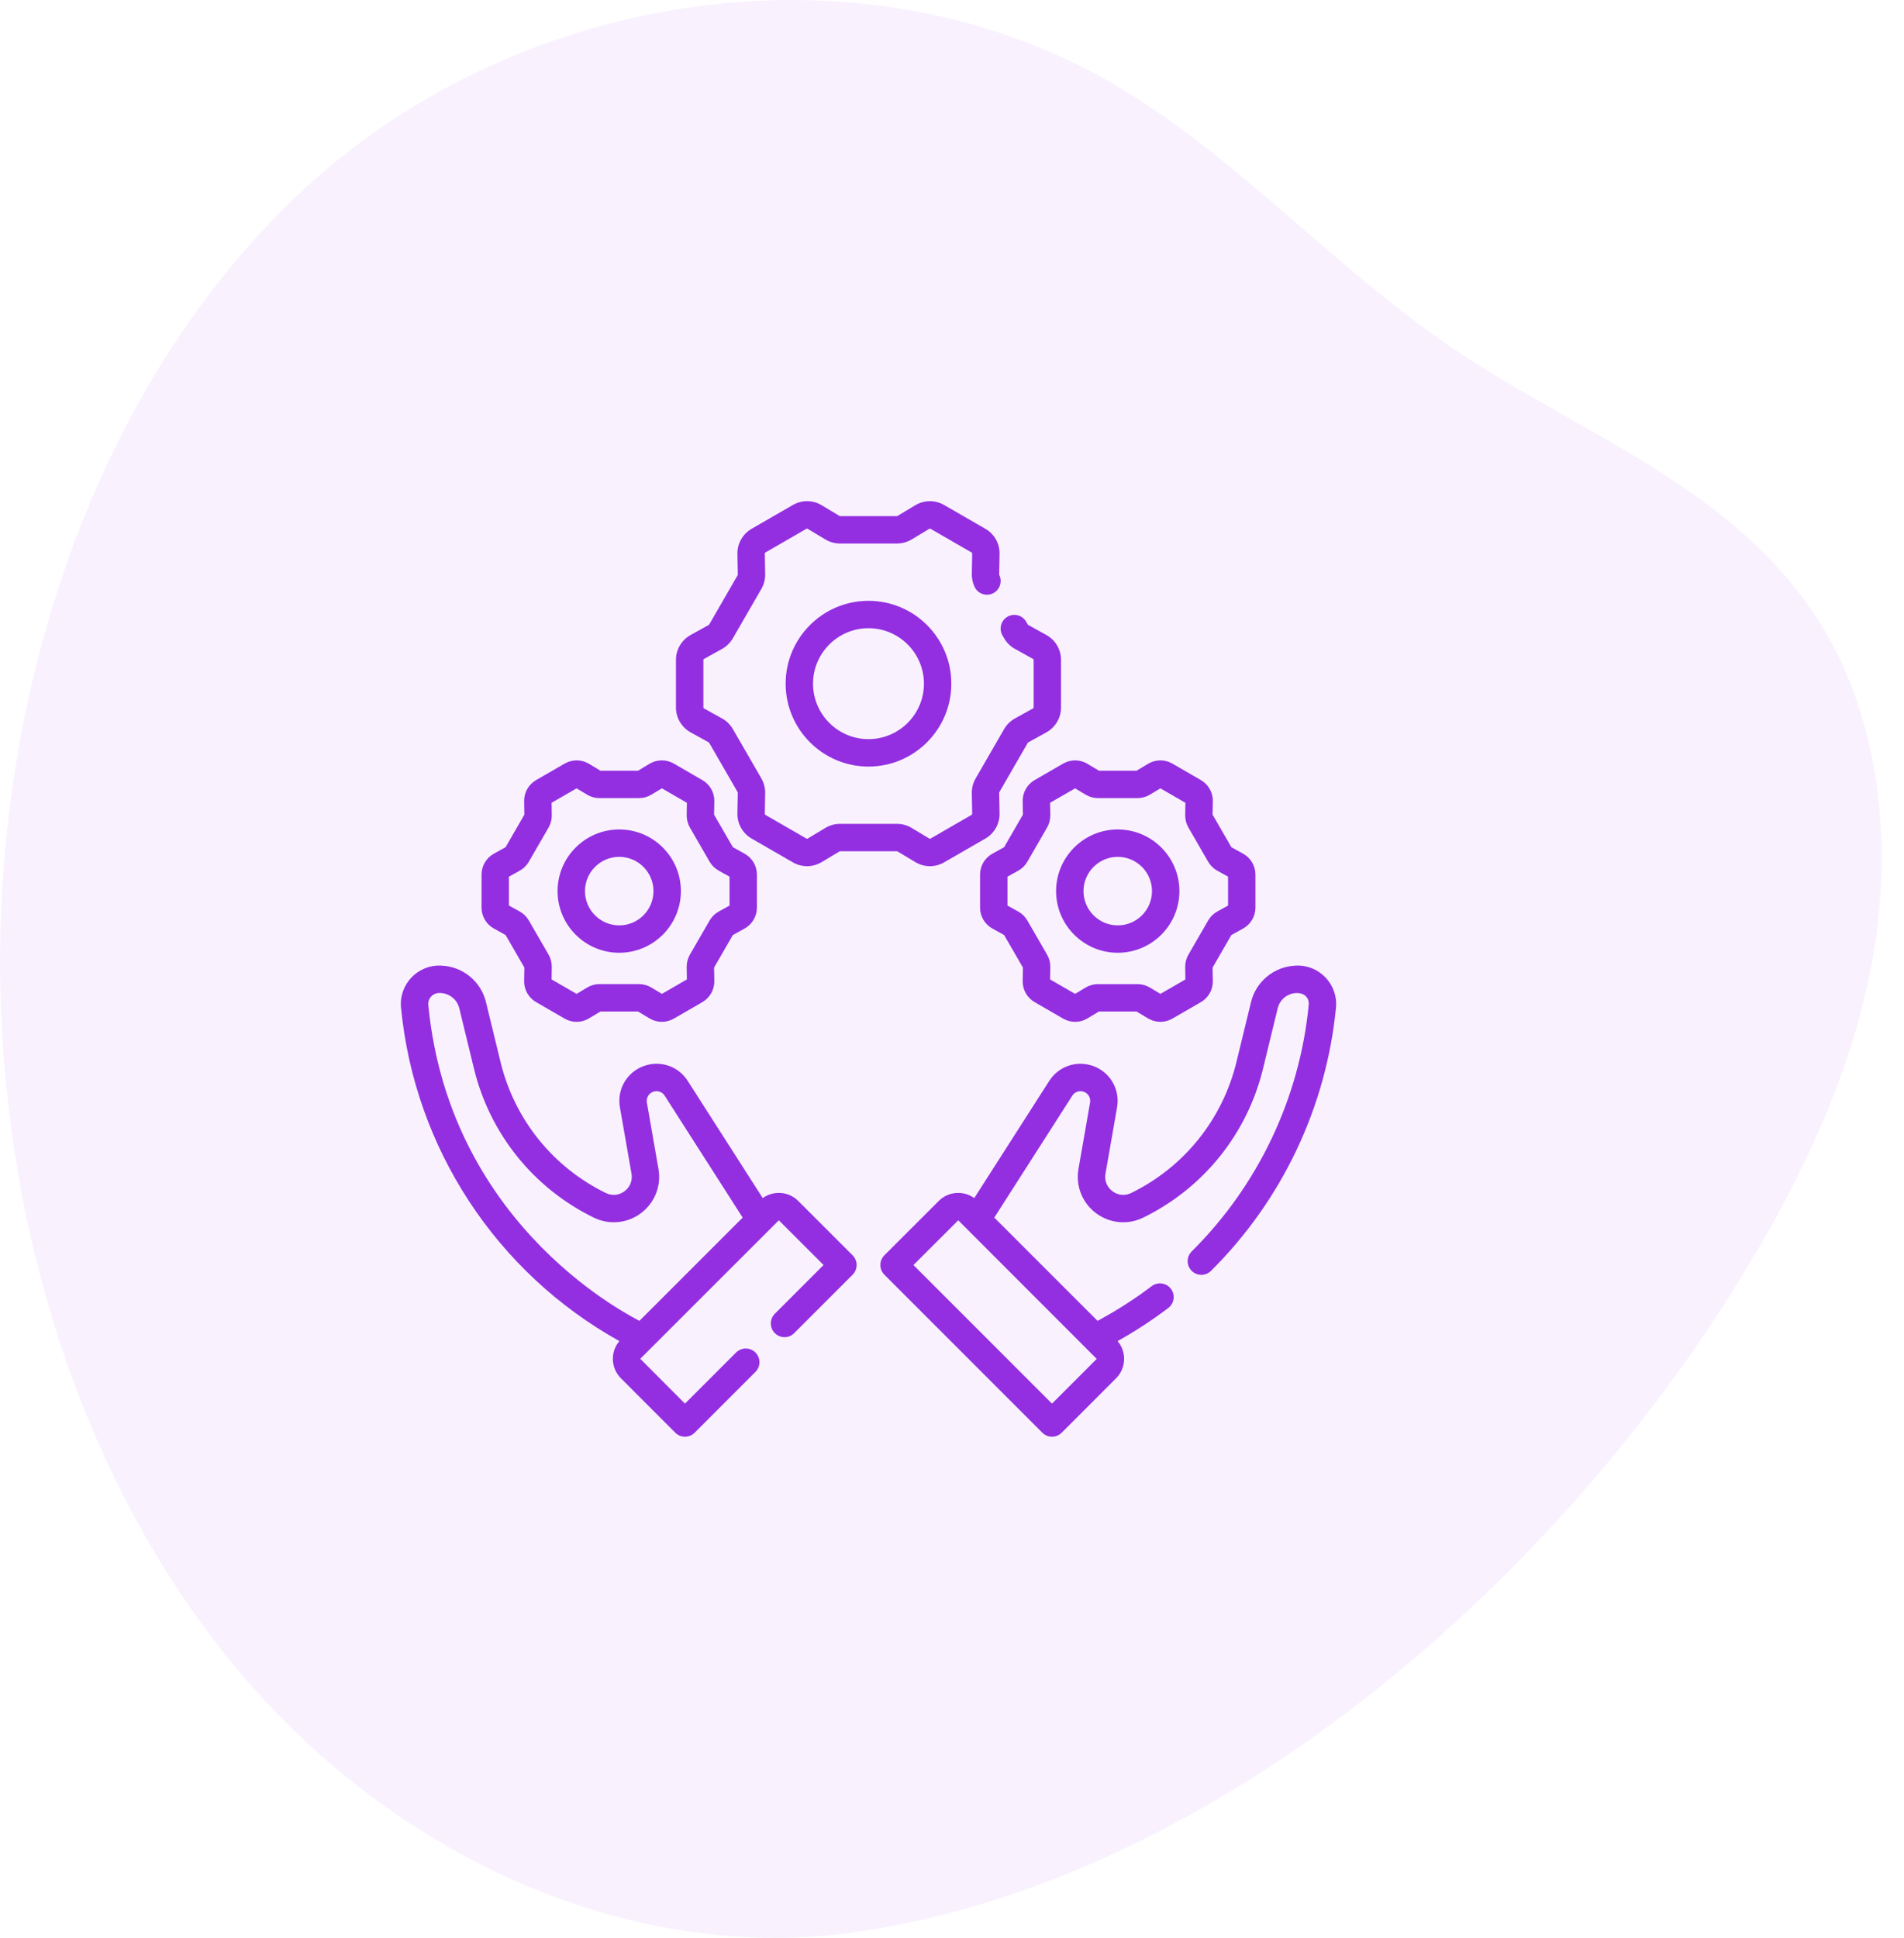
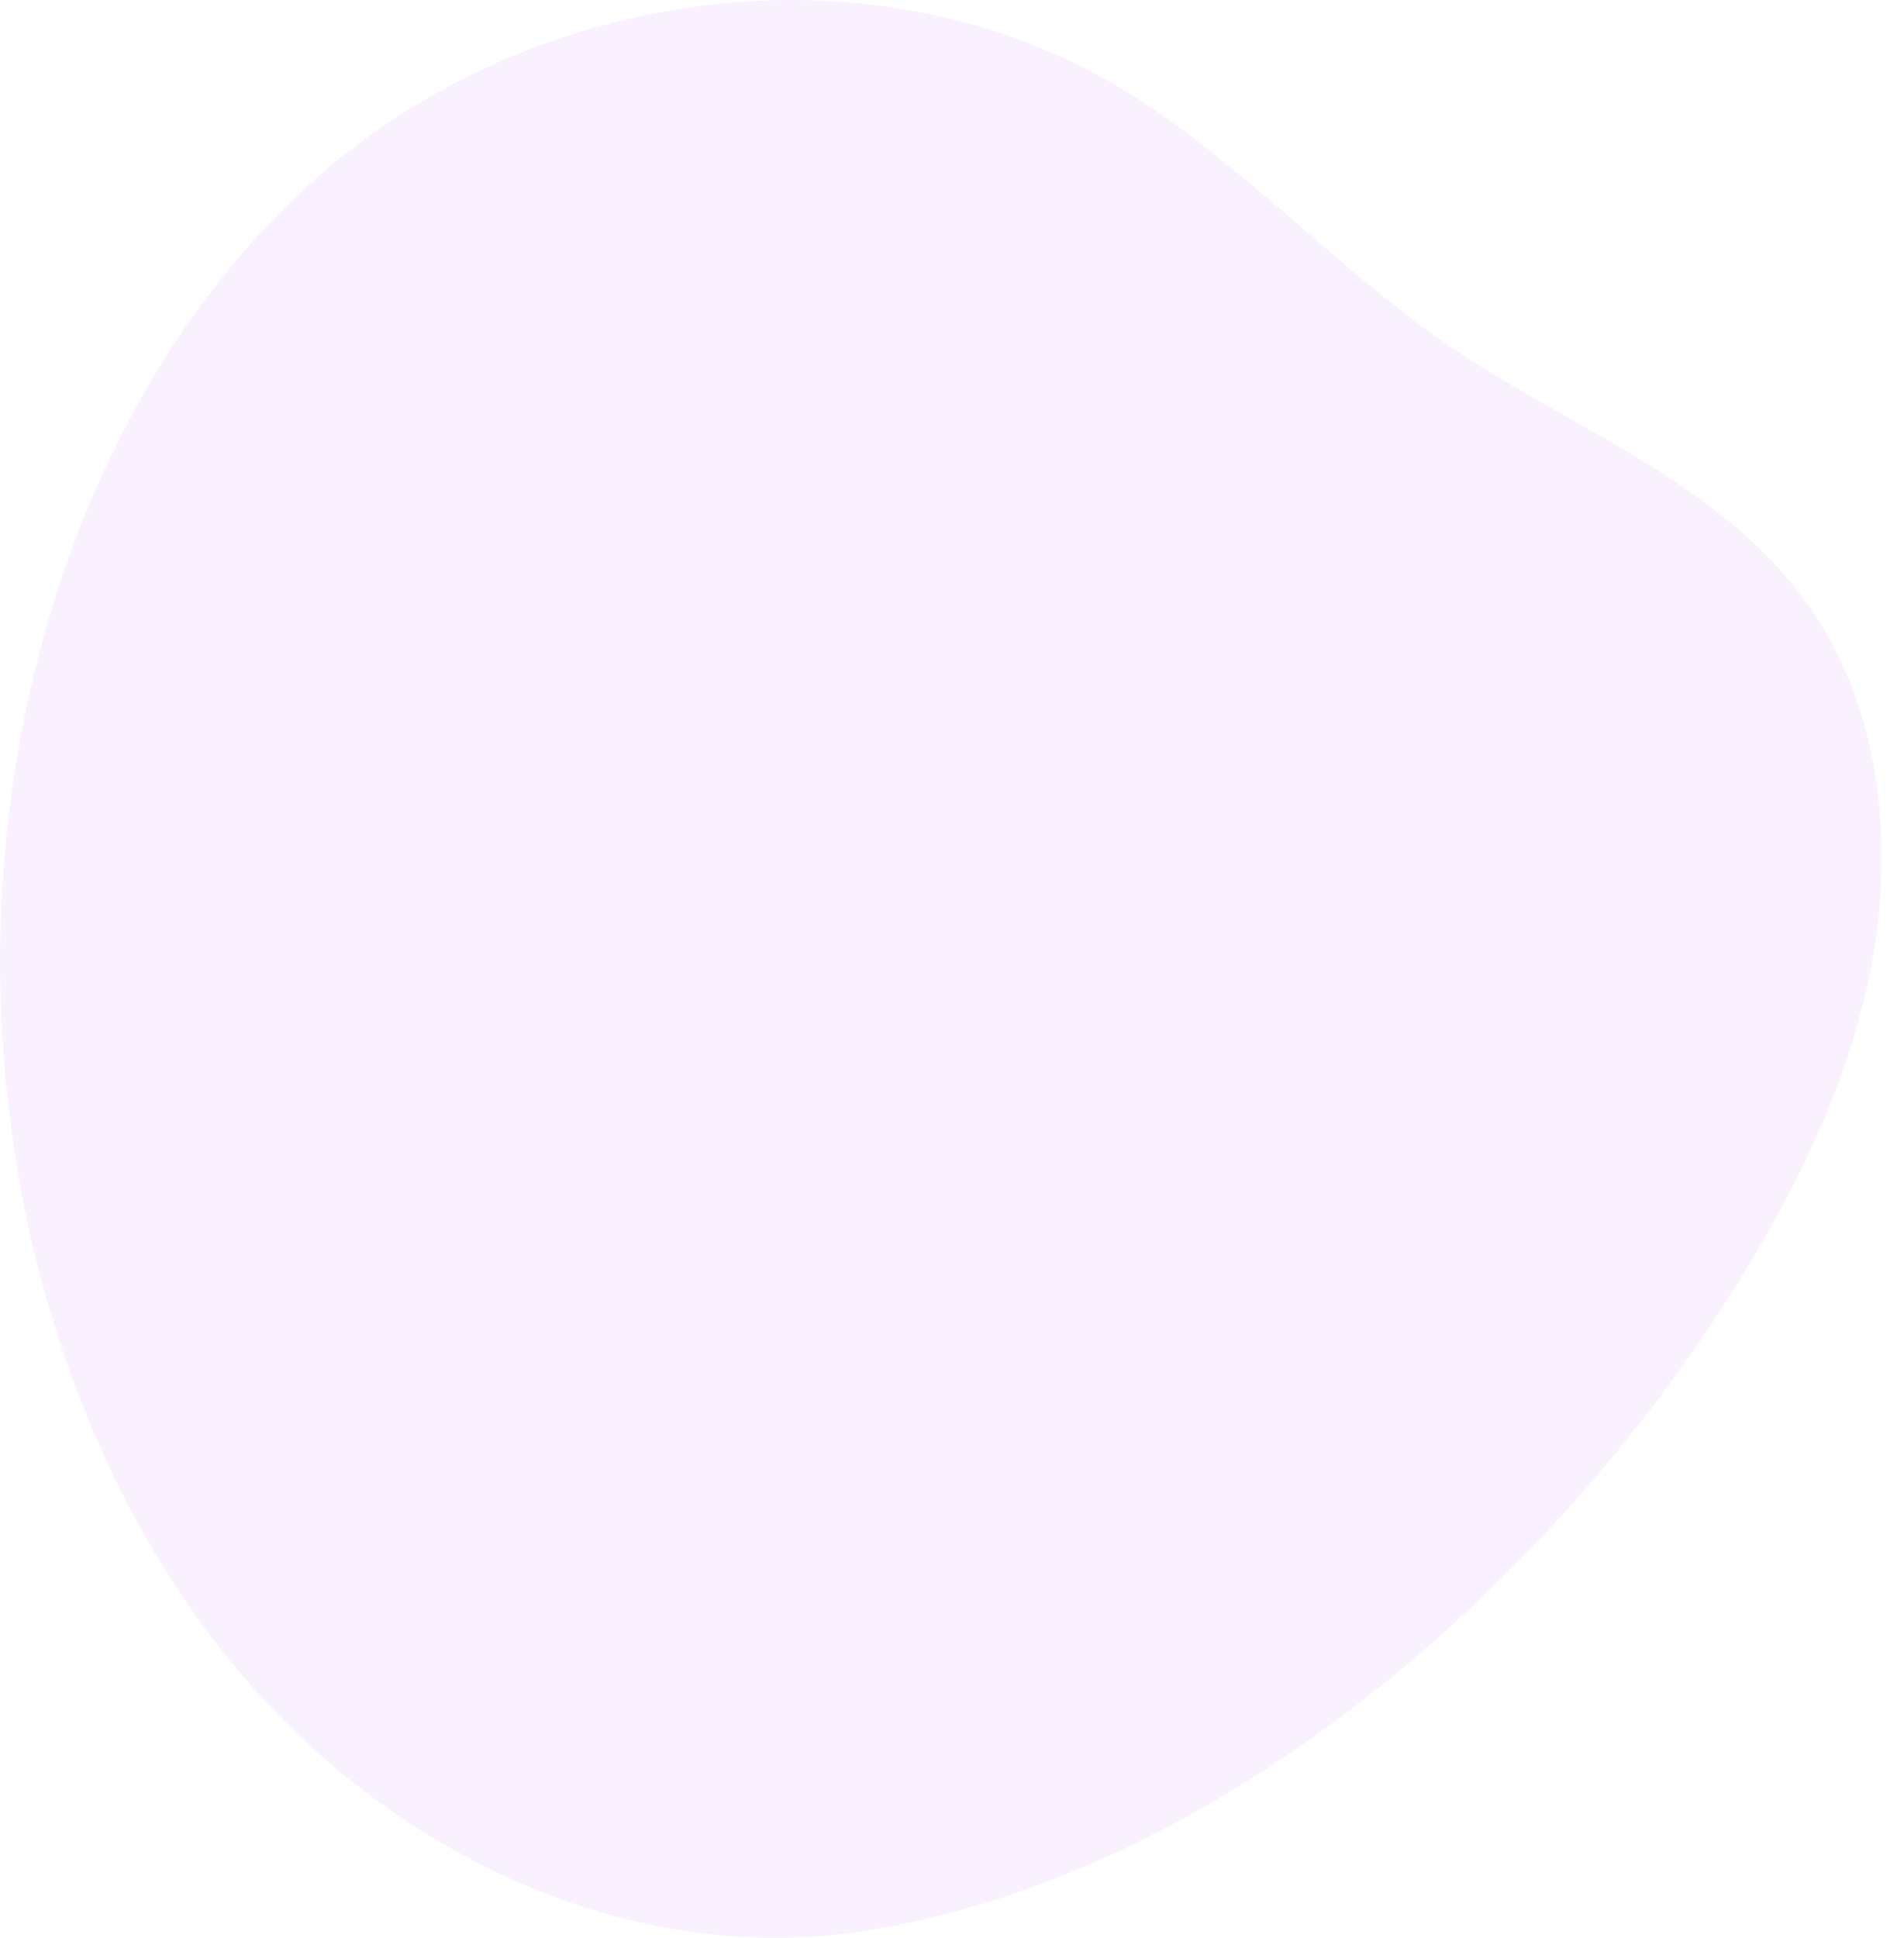
<svg xmlns="http://www.w3.org/2000/svg" width="57" height="58" viewBox="0 0 57 58" fill="none">
  <g opacity="0.1" clip-path="url(#clip0)">
    <path d="M25.723 57.815C18.905 58.826 11.838 55.597 7.149 50.021C2.46 44.444 0.075 36.745 0.002 29.123C-0.083 20.32 3.01 11.289 9.111 5.65C15.629 -0.376 25.965 -1.892 33.503 2.612C37.094 4.759 40.012 8.07 43.496 10.424C47.347 13.027 52.05 14.624 54.565 18.773C56.255 21.562 56.647 25.149 56.104 28.454C55.56 31.76 54.154 34.821 52.49 37.63C46.725 47.362 36.376 56.236 25.723 57.815Z" fill="#C27DF8" />
  </g>
  <g clip-path="url(#clip1)">
    <path d="M38.807 28.9L38.786 28.901C38.151 28.925 37.603 29.371 37.453 29.986L37.014 31.79C36.596 33.504 35.448 34.931 33.864 35.706C33.678 35.797 33.468 35.777 33.302 35.652C33.137 35.528 33.059 35.332 33.095 35.128L33.442 33.141C33.546 32.542 33.161 31.98 32.565 31.86C32.113 31.77 31.66 31.962 31.411 32.351L29.166 35.858C28.845 35.626 28.393 35.654 28.104 35.943L26.475 37.571C26.315 37.732 26.315 37.991 26.475 38.151L31.204 42.88C31.284 42.96 31.389 43 31.494 43C31.599 43 31.704 42.96 31.784 42.88L33.412 41.252C33.717 40.947 33.732 40.461 33.458 40.138C33.98 39.847 34.49 39.514 34.974 39.148C35.154 39.011 35.19 38.753 35.053 38.573C34.916 38.392 34.659 38.357 34.478 38.494C33.646 39.125 32.949 39.478 32.858 39.533L29.766 36.442L32.102 32.793C32.167 32.691 32.286 32.641 32.404 32.665C32.56 32.696 32.661 32.843 32.633 33L32.286 34.987C32.198 35.493 32.398 35.999 32.809 36.308C33.22 36.617 33.762 36.668 34.224 36.443C36.028 35.561 37.336 33.936 37.811 31.985L38.25 30.18C38.392 29.599 39.227 29.572 39.178 30.081C38.908 32.864 37.664 35.483 35.676 37.454C35.515 37.614 35.514 37.873 35.673 38.034C35.833 38.195 36.092 38.196 36.253 38.037C38.377 35.931 39.706 33.134 39.995 30.16C40.061 29.472 39.508 28.875 38.807 28.9ZM31.494 42.01L27.346 37.862L28.687 36.523L32.832 40.671L31.494 42.01Z" fill="#932FE1" />
-     <path d="M20.673 21.918L21.219 22.22C21.223 22.223 21.227 22.226 21.23 22.231L22.083 23.709C22.086 23.713 22.087 23.718 22.087 23.724L22.076 24.347C22.07 24.655 22.233 24.943 22.5 25.097L23.736 25.81C23.867 25.886 24.014 25.924 24.16 25.924C24.312 25.924 24.463 25.884 24.598 25.803L25.132 25.482C25.137 25.479 25.142 25.478 25.147 25.478H26.853C26.858 25.478 26.864 25.479 26.868 25.482L27.403 25.803C27.667 25.962 27.997 25.965 28.264 25.81L29.5 25.097C29.767 24.943 29.93 24.655 29.924 24.347L29.913 23.724C29.913 23.718 29.915 23.713 29.917 23.709L30.77 22.231C30.773 22.226 30.777 22.223 30.781 22.22L31.327 21.918C31.596 21.768 31.764 21.484 31.764 21.176V19.748C31.764 19.44 31.596 19.156 31.327 19.006L30.781 18.704C30.777 18.701 30.773 18.698 30.77 18.693L30.721 18.608C30.608 18.412 30.357 18.345 30.161 18.458C29.965 18.571 29.898 18.822 30.011 19.018L30.06 19.103C30.137 19.237 30.249 19.347 30.384 19.421L30.929 19.724C30.938 19.729 30.944 19.738 30.944 19.748V21.176C30.944 21.186 30.938 21.195 30.929 21.201L30.383 21.503C30.249 21.578 30.137 21.688 30.06 21.821L29.207 23.299C29.13 23.432 29.09 23.584 29.093 23.738L29.104 24.361C29.104 24.372 29.099 24.381 29.09 24.386L27.854 25.1C27.845 25.105 27.834 25.105 27.825 25.1L27.291 24.779C27.159 24.699 27.007 24.657 26.853 24.657H25.147C24.993 24.657 24.842 24.699 24.71 24.779L24.175 25.1C24.166 25.105 24.155 25.105 24.146 25.1L22.91 24.387C22.901 24.381 22.896 24.372 22.896 24.361L22.907 23.738C22.91 23.584 22.87 23.432 22.794 23.299L21.94 21.821C21.863 21.688 21.752 21.578 21.617 21.503L21.071 21.201C21.062 21.195 21.057 21.186 21.057 21.176V19.748C21.057 19.738 21.062 19.729 21.071 19.724L21.617 19.421C21.752 19.347 21.863 19.237 21.94 19.103L22.794 17.625C22.87 17.492 22.91 17.34 22.907 17.186L22.896 16.563C22.896 16.553 22.901 16.543 22.91 16.538L24.146 15.824C24.155 15.819 24.166 15.819 24.175 15.825L24.71 16.146C24.842 16.225 24.993 16.267 25.147 16.267H26.853C27.007 16.267 27.158 16.225 27.291 16.146L27.825 15.825C27.834 15.819 27.845 15.819 27.854 15.824L29.09 16.538C29.099 16.543 29.104 16.553 29.104 16.563L29.093 17.186C29.091 17.315 29.12 17.446 29.176 17.565C29.273 17.77 29.518 17.857 29.723 17.76C29.927 17.662 30.014 17.418 29.917 17.213C29.914 17.207 29.913 17.203 29.913 17.201L29.924 16.577C29.93 16.269 29.767 15.981 29.5 15.827L28.264 15.114C27.997 14.96 27.667 14.962 27.402 15.121L26.868 15.442C26.864 15.445 26.858 15.447 26.853 15.447H25.147C25.142 15.447 25.137 15.445 25.132 15.442L24.598 15.121C24.334 14.962 24.003 14.959 23.736 15.114L22.5 15.827C22.233 15.981 22.071 16.269 22.076 16.577L22.087 17.201C22.087 17.206 22.086 17.211 22.083 17.215L21.23 18.693C21.227 18.698 21.223 18.701 21.219 18.704L20.673 19.006C20.404 19.156 20.236 19.44 20.236 19.748V21.175C20.236 21.484 20.404 21.768 20.673 21.918V21.918Z" fill="#932FE1" />
-     <path d="M26 17.982C24.632 17.982 23.52 19.095 23.52 20.462C23.52 21.83 24.632 22.943 26 22.943C27.368 22.943 28.48 21.83 28.48 20.462C28.481 19.094 27.368 17.982 26 17.982V17.982ZM26 22.122C25.085 22.122 24.34 21.378 24.34 20.462C24.34 19.547 25.085 18.802 26 18.802C26.915 18.802 27.66 19.547 27.66 20.462C27.66 21.378 26.915 22.122 26 22.122Z" fill="#932FE1" />
+     <path d="M20.673 21.918L21.219 22.22C21.223 22.223 21.227 22.226 21.23 22.231L22.083 23.709C22.086 23.713 22.087 23.718 22.087 23.724C22.07 24.655 22.233 24.943 22.5 25.097L23.736 25.81C23.867 25.886 24.014 25.924 24.16 25.924C24.312 25.924 24.463 25.884 24.598 25.803L25.132 25.482C25.137 25.479 25.142 25.478 25.147 25.478H26.853C26.858 25.478 26.864 25.479 26.868 25.482L27.403 25.803C27.667 25.962 27.997 25.965 28.264 25.81L29.5 25.097C29.767 24.943 29.93 24.655 29.924 24.347L29.913 23.724C29.913 23.718 29.915 23.713 29.917 23.709L30.77 22.231C30.773 22.226 30.777 22.223 30.781 22.22L31.327 21.918C31.596 21.768 31.764 21.484 31.764 21.176V19.748C31.764 19.44 31.596 19.156 31.327 19.006L30.781 18.704C30.777 18.701 30.773 18.698 30.77 18.693L30.721 18.608C30.608 18.412 30.357 18.345 30.161 18.458C29.965 18.571 29.898 18.822 30.011 19.018L30.06 19.103C30.137 19.237 30.249 19.347 30.384 19.421L30.929 19.724C30.938 19.729 30.944 19.738 30.944 19.748V21.176C30.944 21.186 30.938 21.195 30.929 21.201L30.383 21.503C30.249 21.578 30.137 21.688 30.06 21.821L29.207 23.299C29.13 23.432 29.09 23.584 29.093 23.738L29.104 24.361C29.104 24.372 29.099 24.381 29.09 24.386L27.854 25.1C27.845 25.105 27.834 25.105 27.825 25.1L27.291 24.779C27.159 24.699 27.007 24.657 26.853 24.657H25.147C24.993 24.657 24.842 24.699 24.71 24.779L24.175 25.1C24.166 25.105 24.155 25.105 24.146 25.1L22.91 24.387C22.901 24.381 22.896 24.372 22.896 24.361L22.907 23.738C22.91 23.584 22.87 23.432 22.794 23.299L21.94 21.821C21.863 21.688 21.752 21.578 21.617 21.503L21.071 21.201C21.062 21.195 21.057 21.186 21.057 21.176V19.748C21.057 19.738 21.062 19.729 21.071 19.724L21.617 19.421C21.752 19.347 21.863 19.237 21.94 19.103L22.794 17.625C22.87 17.492 22.91 17.34 22.907 17.186L22.896 16.563C22.896 16.553 22.901 16.543 22.91 16.538L24.146 15.824C24.155 15.819 24.166 15.819 24.175 15.825L24.71 16.146C24.842 16.225 24.993 16.267 25.147 16.267H26.853C27.007 16.267 27.158 16.225 27.291 16.146L27.825 15.825C27.834 15.819 27.845 15.819 27.854 15.824L29.09 16.538C29.099 16.543 29.104 16.553 29.104 16.563L29.093 17.186C29.091 17.315 29.12 17.446 29.176 17.565C29.273 17.77 29.518 17.857 29.723 17.76C29.927 17.662 30.014 17.418 29.917 17.213C29.914 17.207 29.913 17.203 29.913 17.201L29.924 16.577C29.93 16.269 29.767 15.981 29.5 15.827L28.264 15.114C27.997 14.96 27.667 14.962 27.402 15.121L26.868 15.442C26.864 15.445 26.858 15.447 26.853 15.447H25.147C25.142 15.447 25.137 15.445 25.132 15.442L24.598 15.121C24.334 14.962 24.003 14.959 23.736 15.114L22.5 15.827C22.233 15.981 22.071 16.269 22.076 16.577L22.087 17.201C22.087 17.206 22.086 17.211 22.083 17.215L21.23 18.693C21.227 18.698 21.223 18.701 21.219 18.704L20.673 19.006C20.404 19.156 20.236 19.44 20.236 19.748V21.175C20.236 21.484 20.404 21.768 20.673 21.918V21.918Z" fill="#932FE1" />
    <path d="M33.462 28.516C34.48 28.516 35.308 27.688 35.308 26.67C35.308 25.653 34.48 24.825 33.462 24.825C32.444 24.825 31.616 25.653 31.616 26.67C31.616 27.688 32.444 28.516 33.462 28.516ZM33.462 25.645C34.027 25.645 34.487 26.105 34.487 26.67C34.487 27.236 34.027 27.696 33.462 27.696C32.897 27.696 32.437 27.236 32.437 26.67C32.437 26.105 32.897 25.645 33.462 25.645Z" fill="#932FE1" />
    <path d="M30.616 23.979L30.623 24.382L30.06 25.356L29.708 25.551C29.481 25.677 29.34 25.916 29.34 26.176V27.165C29.34 27.425 29.481 27.664 29.708 27.79L30.06 27.985L30.623 28.959L30.616 29.362C30.611 29.621 30.748 29.863 30.973 29.993L31.829 30.488C31.94 30.552 32.063 30.583 32.187 30.583C32.314 30.583 32.441 30.549 32.554 30.481L32.9 30.274H34.024L34.37 30.481C34.592 30.615 34.87 30.617 35.095 30.488L35.952 29.993C36.176 29.863 36.313 29.622 36.309 29.362L36.301 28.959L36.864 27.985L37.216 27.79C37.443 27.664 37.584 27.425 37.584 27.165V26.176C37.584 25.916 37.443 25.677 37.216 25.551L36.864 25.356L36.301 24.382L36.309 23.979C36.313 23.719 36.176 23.478 35.952 23.348L35.095 22.853C34.87 22.723 34.592 22.726 34.37 22.86L34.024 23.067H32.9L32.554 22.86C32.332 22.726 32.054 22.724 31.829 22.853L30.972 23.348C30.748 23.478 30.611 23.72 30.616 23.979V23.979ZM31.437 24.027L32.185 23.595L32.503 23.785C32.614 23.852 32.741 23.887 32.87 23.887H34.054C34.183 23.887 34.31 23.852 34.422 23.785L34.739 23.595L35.487 24.027L35.481 24.397C35.479 24.527 35.512 24.655 35.577 24.767L36.168 25.791C36.233 25.903 36.327 25.996 36.44 26.059L36.764 26.238V27.103L36.44 27.282C36.327 27.345 36.233 27.438 36.168 27.55L35.577 28.574C35.512 28.686 35.479 28.814 35.481 28.944L35.487 29.314L34.739 29.746L34.421 29.555C34.31 29.489 34.183 29.454 34.054 29.454H32.87C32.741 29.454 32.614 29.489 32.502 29.555L32.185 29.746L31.437 29.314L31.443 28.944C31.445 28.814 31.412 28.686 31.348 28.574L30.756 27.55C30.691 27.438 30.597 27.345 30.484 27.282L30.16 27.103V26.238L30.483 26.059C30.597 25.996 30.691 25.904 30.756 25.791L31.347 24.767C31.412 24.655 31.445 24.527 31.443 24.397L31.437 24.027Z" fill="#932FE1" />
-     <path d="M18.538 28.516C19.556 28.516 20.384 27.688 20.384 26.67C20.384 25.653 19.556 24.825 18.538 24.825C17.52 24.825 16.692 25.653 16.692 26.67C16.692 27.688 17.52 28.516 18.538 28.516ZM18.538 25.645C19.103 25.645 19.563 26.105 19.563 26.67C19.563 27.236 19.103 27.696 18.538 27.696C17.973 27.696 17.513 27.236 17.513 26.67C17.513 26.105 17.973 25.645 18.538 25.645Z" fill="#932FE1" />
    <path d="M14.784 27.79L15.136 27.985L15.698 28.959L15.691 29.362C15.687 29.621 15.824 29.863 16.049 29.993L16.905 30.488C17.13 30.617 17.408 30.615 17.63 30.481L17.976 30.274H19.1L19.446 30.481C19.559 30.549 19.686 30.583 19.814 30.583C19.937 30.583 20.06 30.551 20.171 30.488L21.027 29.993C21.252 29.863 21.389 29.621 21.385 29.362L21.377 28.959L21.94 27.985L22.292 27.79C22.519 27.664 22.66 27.424 22.66 27.165V26.175C22.66 25.916 22.519 25.677 22.292 25.551L21.94 25.355L21.377 24.382L21.385 23.979C21.389 23.719 21.252 23.477 21.027 23.348L20.171 22.853C19.946 22.723 19.668 22.726 19.446 22.859L19.1 23.067H17.976L17.63 22.859C17.408 22.726 17.13 22.723 16.905 22.853L16.049 23.348C15.824 23.477 15.687 23.719 15.691 23.979L15.698 24.382L15.136 25.355L14.784 25.551C14.557 25.677 14.416 25.916 14.416 26.175V27.165C14.416 27.424 14.557 27.664 14.784 27.79V27.79ZM15.236 26.238L15.559 26.059C15.673 25.996 15.767 25.904 15.832 25.791L16.424 24.766C16.488 24.654 16.521 24.526 16.519 24.397L16.513 24.027L17.261 23.595L17.578 23.785C17.689 23.852 17.817 23.887 17.946 23.887H19.13C19.259 23.887 19.387 23.852 19.497 23.785L19.815 23.595L20.563 24.027L20.557 24.397C20.555 24.526 20.588 24.654 20.652 24.766L21.244 25.791C21.309 25.904 21.403 25.996 21.517 26.059L21.84 26.238V27.103L21.516 27.282C21.403 27.345 21.309 27.437 21.244 27.549L20.652 28.574C20.588 28.687 20.555 28.814 20.557 28.944L20.563 29.314L19.815 29.746L19.498 29.555C19.387 29.489 19.259 29.453 19.13 29.453H17.946C17.817 29.453 17.69 29.489 17.579 29.555L17.261 29.746L16.513 29.314L16.519 28.944C16.521 28.814 16.488 28.687 16.424 28.574L15.832 27.549C15.767 27.437 15.673 27.345 15.56 27.282L15.236 27.103V26.238H15.236Z" fill="#932FE1" />
-     <path d="M23.896 35.943C23.607 35.654 23.155 35.626 22.834 35.858L20.589 32.351C20.34 31.962 19.887 31.769 19.435 31.86C18.839 31.98 18.454 32.542 18.558 33.141L18.905 35.127C18.941 35.331 18.863 35.528 18.698 35.652C18.532 35.776 18.322 35.797 18.136 35.706C16.552 34.931 15.403 33.504 14.986 31.79L14.547 29.986C14.397 29.371 13.849 28.924 13.213 28.901L13.193 28.9C12.498 28.873 11.938 29.468 12.005 30.16C12.413 34.361 14.856 38.087 18.542 40.138C18.268 40.461 18.283 40.947 18.588 41.251L20.216 42.88C20.296 42.96 20.401 43 20.506 43C20.611 43 20.716 42.96 20.796 42.88L22.616 41.06C22.776 40.9 22.776 40.64 22.616 40.48C22.456 40.32 22.197 40.32 22.036 40.48L20.506 42.01L19.168 40.668L23.316 36.523L24.655 37.861L23.196 39.32C23.036 39.481 23.036 39.74 23.196 39.9C23.356 40.06 23.616 40.061 23.776 39.9L25.525 38.151C25.602 38.075 25.645 37.97 25.645 37.861C25.645 37.752 25.602 37.648 25.525 37.571L23.896 35.943ZM12.822 30.081C12.802 29.88 12.967 29.71 13.163 29.72C13.168 29.72 13.188 29.721 13.183 29.72C13.458 29.731 13.685 29.915 13.75 30.18L14.189 31.984C14.664 33.936 15.972 35.56 17.776 36.443C18.238 36.668 18.78 36.617 19.191 36.308C19.601 35.999 19.802 35.493 19.713 34.986L19.366 33C19.339 32.843 19.44 32.696 19.596 32.664C19.714 32.641 19.833 32.691 19.898 32.793L22.233 36.442L19.142 39.533C19.093 39.487 13.479 36.851 12.822 30.081V30.081Z" fill="#932FE1" />
  </g>
  <defs>
    <clipPath id="clip0">
      <rect width="56.333" height="58" fill="white" />
    </clipPath>
    <clipPath id="clip1">
-       <rect width="28" height="28" fill="white" transform="translate(12 15)" />
-     </clipPath>
+       </clipPath>
  </defs>
</svg>